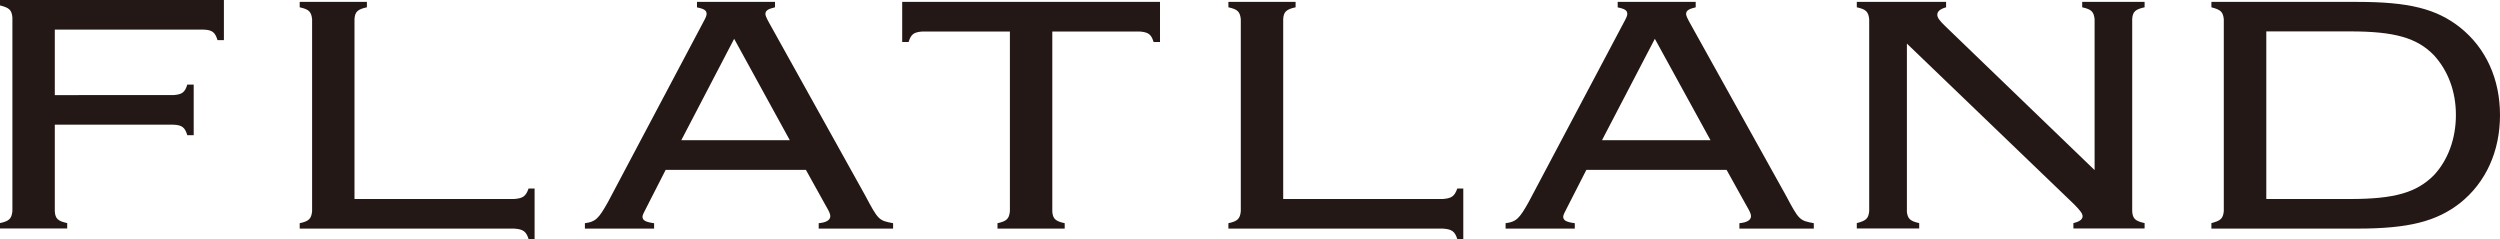
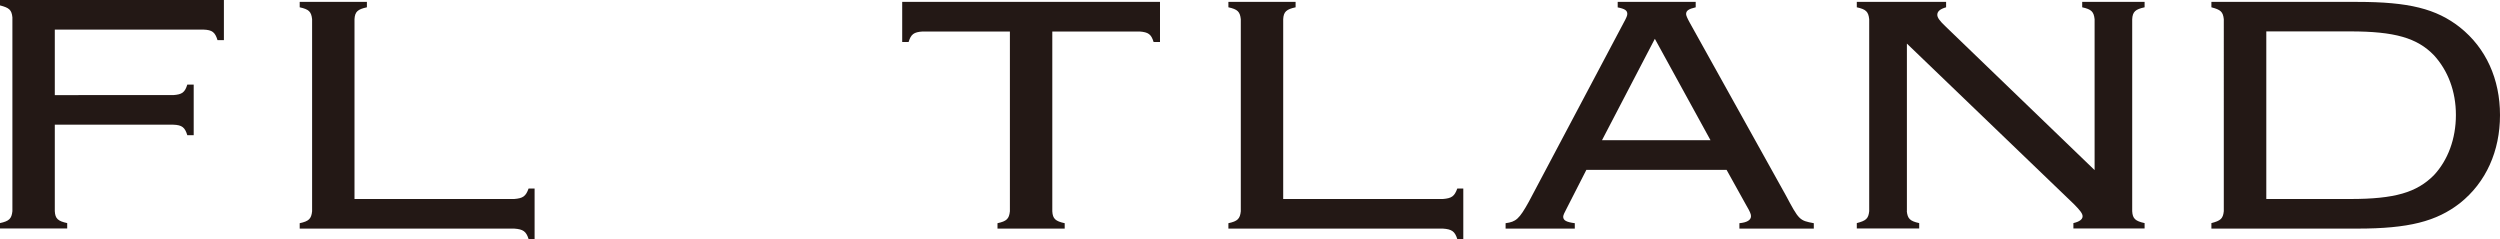
<svg xmlns="http://www.w3.org/2000/svg" id="_レイヤー_2" data-name="レイヤー 2" viewBox="0 0 250 23.91">
  <defs>
    <style>
      .cls-1 {
        fill: #231815;
      }
    </style>
  </defs>
  <g id="_レイヤー_1-2" data-name="レイヤー 1">
    <g>
      <path class="cls-1" d="M51.42,19.9c.88-.07,1.16-.27,1.44-1.05h.6v5.06h-.6c-.24-.78-.56-.99-1.44-1.05h-21.45v-.54c.92-.2,1.16-.44,1.24-1.19V1.92c-.08-.75-.32-.99-1.24-1.19V.19h6.72v.54c-.92.2-1.2.44-1.24,1.19v17.98h15.97Z" />
-       <path class="cls-1" d="M66.57,16.98l-1.96,3.84q-.36.65-.36.85c0,.37.32.54,1.16.65v.54h-6.92v-.54c1.04-.14,1.36-.41,2.32-2.14l9.49-17.91c.28-.51.36-.71.36-.88,0-.34-.24-.51-.96-.65V.19h7.8v.54c-.72.17-.96.34-.96.68q0,.2.36.85l9.61,17.27c1.32,2.48,1.36,2.52,2.8,2.79v.54h-7.44v-.54c.76-.07,1.16-.31,1.16-.71,0-.2-.12-.48-.44-1.02l-2-3.6h-14.01ZM73.41,3.89l-5.28,10.13h10.85l-5.56-10.13Z" />
      <path class="cls-1" d="M144.29,19.9c.88-.07,1.16-.27,1.44-1.05h.6v5.06h-.6c-.24-.78-.56-.99-1.44-1.05h-21.45v-.54c.92-.2,1.16-.44,1.24-1.19V1.92c-.08-.75-.32-.99-1.24-1.19V.19h6.72v.54c-.92.2-1.2.44-1.24,1.19v17.98h15.97Z" />
      <path class="cls-1" d="M158.64,16.98l-1.96,3.84q-.36.65-.36.85c0,.37.32.54,1.16.65v.54h-6.92v-.54c1.04-.14,1.36-.41,2.32-2.14l9.49-17.91c.28-.51.36-.71.36-.88,0-.34-.24-.51-.96-.65V.19h7.8v.54c-.72.17-.96.34-.96.68q0,.2.36.85l9.61,17.27c1.32,2.48,1.36,2.52,2.8,2.79v.54h-7.44v-.54c.76-.07,1.16-.31,1.16-.71,0-.2-.12-.48-.44-1.02l-2-3.6h-14.01ZM165.48,3.89l-5.28,10.13h10.85l-5.56-10.13Z" />
      <path class="cls-1" d="M190.68,21.12c.08.75.32.99,1.24,1.19v.54h-6.24v-.54c.92-.24,1.16-.44,1.24-1.19V1.92c-.08-.75-.32-.99-1.24-1.19V.19h8.93v.54c-.6.17-.88.41-.88.75,0,.27.2.58.88,1.22l14.85,14.31V1.92c-.08-.75-.32-.99-1.24-1.19V.19h6.24v.54c-.92.2-1.2.44-1.24,1.19v19.2c.04.75.32.99,1.24,1.19v.54h-7.12v-.54c.6-.14.92-.37.92-.68,0-.27-.24-.58-.84-1.19l-16.73-16.08v16.76Z" />
      <path class="cls-1" d="M221.14,22.31c.92-.24,1.16-.44,1.24-1.19V1.92c-.08-.75-.32-.95-1.24-1.19V.19h14.61c5.12,0,7.88.68,10.25,2.55,2.6,2.07,4,5.17,4,8.77s-1.4,6.73-4,8.8c-2.36,1.84-5.16,2.55-10.25,2.55h-14.61v-.54ZM235.03,19.9c4.44,0,6.64-.65,8.36-2.38,1.4-1.5,2.2-3.64,2.2-6.02s-.8-4.45-2.2-5.98c-1.68-1.73-3.92-2.38-8.36-2.38h-8.4v16.76h8.4Z" />
      <path class="cls-1" d="M20.36,0H0v.54c.92.24,1.16.44,1.24,1.19v19.39c-.08.75-.32.99-1.24,1.19v.54h6.72v-.54c-.92-.2-1.2-.44-1.24-1.19v-8.65h11.85c.88.03,1.16.27,1.4,1.05h.64v-5.06h-.64c-.24.78-.52.99-1.4,1.05H5.48V2.96h14.87c.88.03,1.16.27,1.4,1.05h.64V0h-2.04Z" />
      <path class="cls-1" d="M113.95.19h-23.73v4.01h.64c.24-.78.52-.99,1.4-1.05h8.73v17.98c-.08.75-.32.99-1.24,1.19v.54h6.72v-.54c-.92-.2-1.2-.44-1.24-1.19V3.15h8.73c.88.07,1.16.27,1.4,1.05h.64V.19h-2.04Z" />
    </g>
  </g>
</svg>